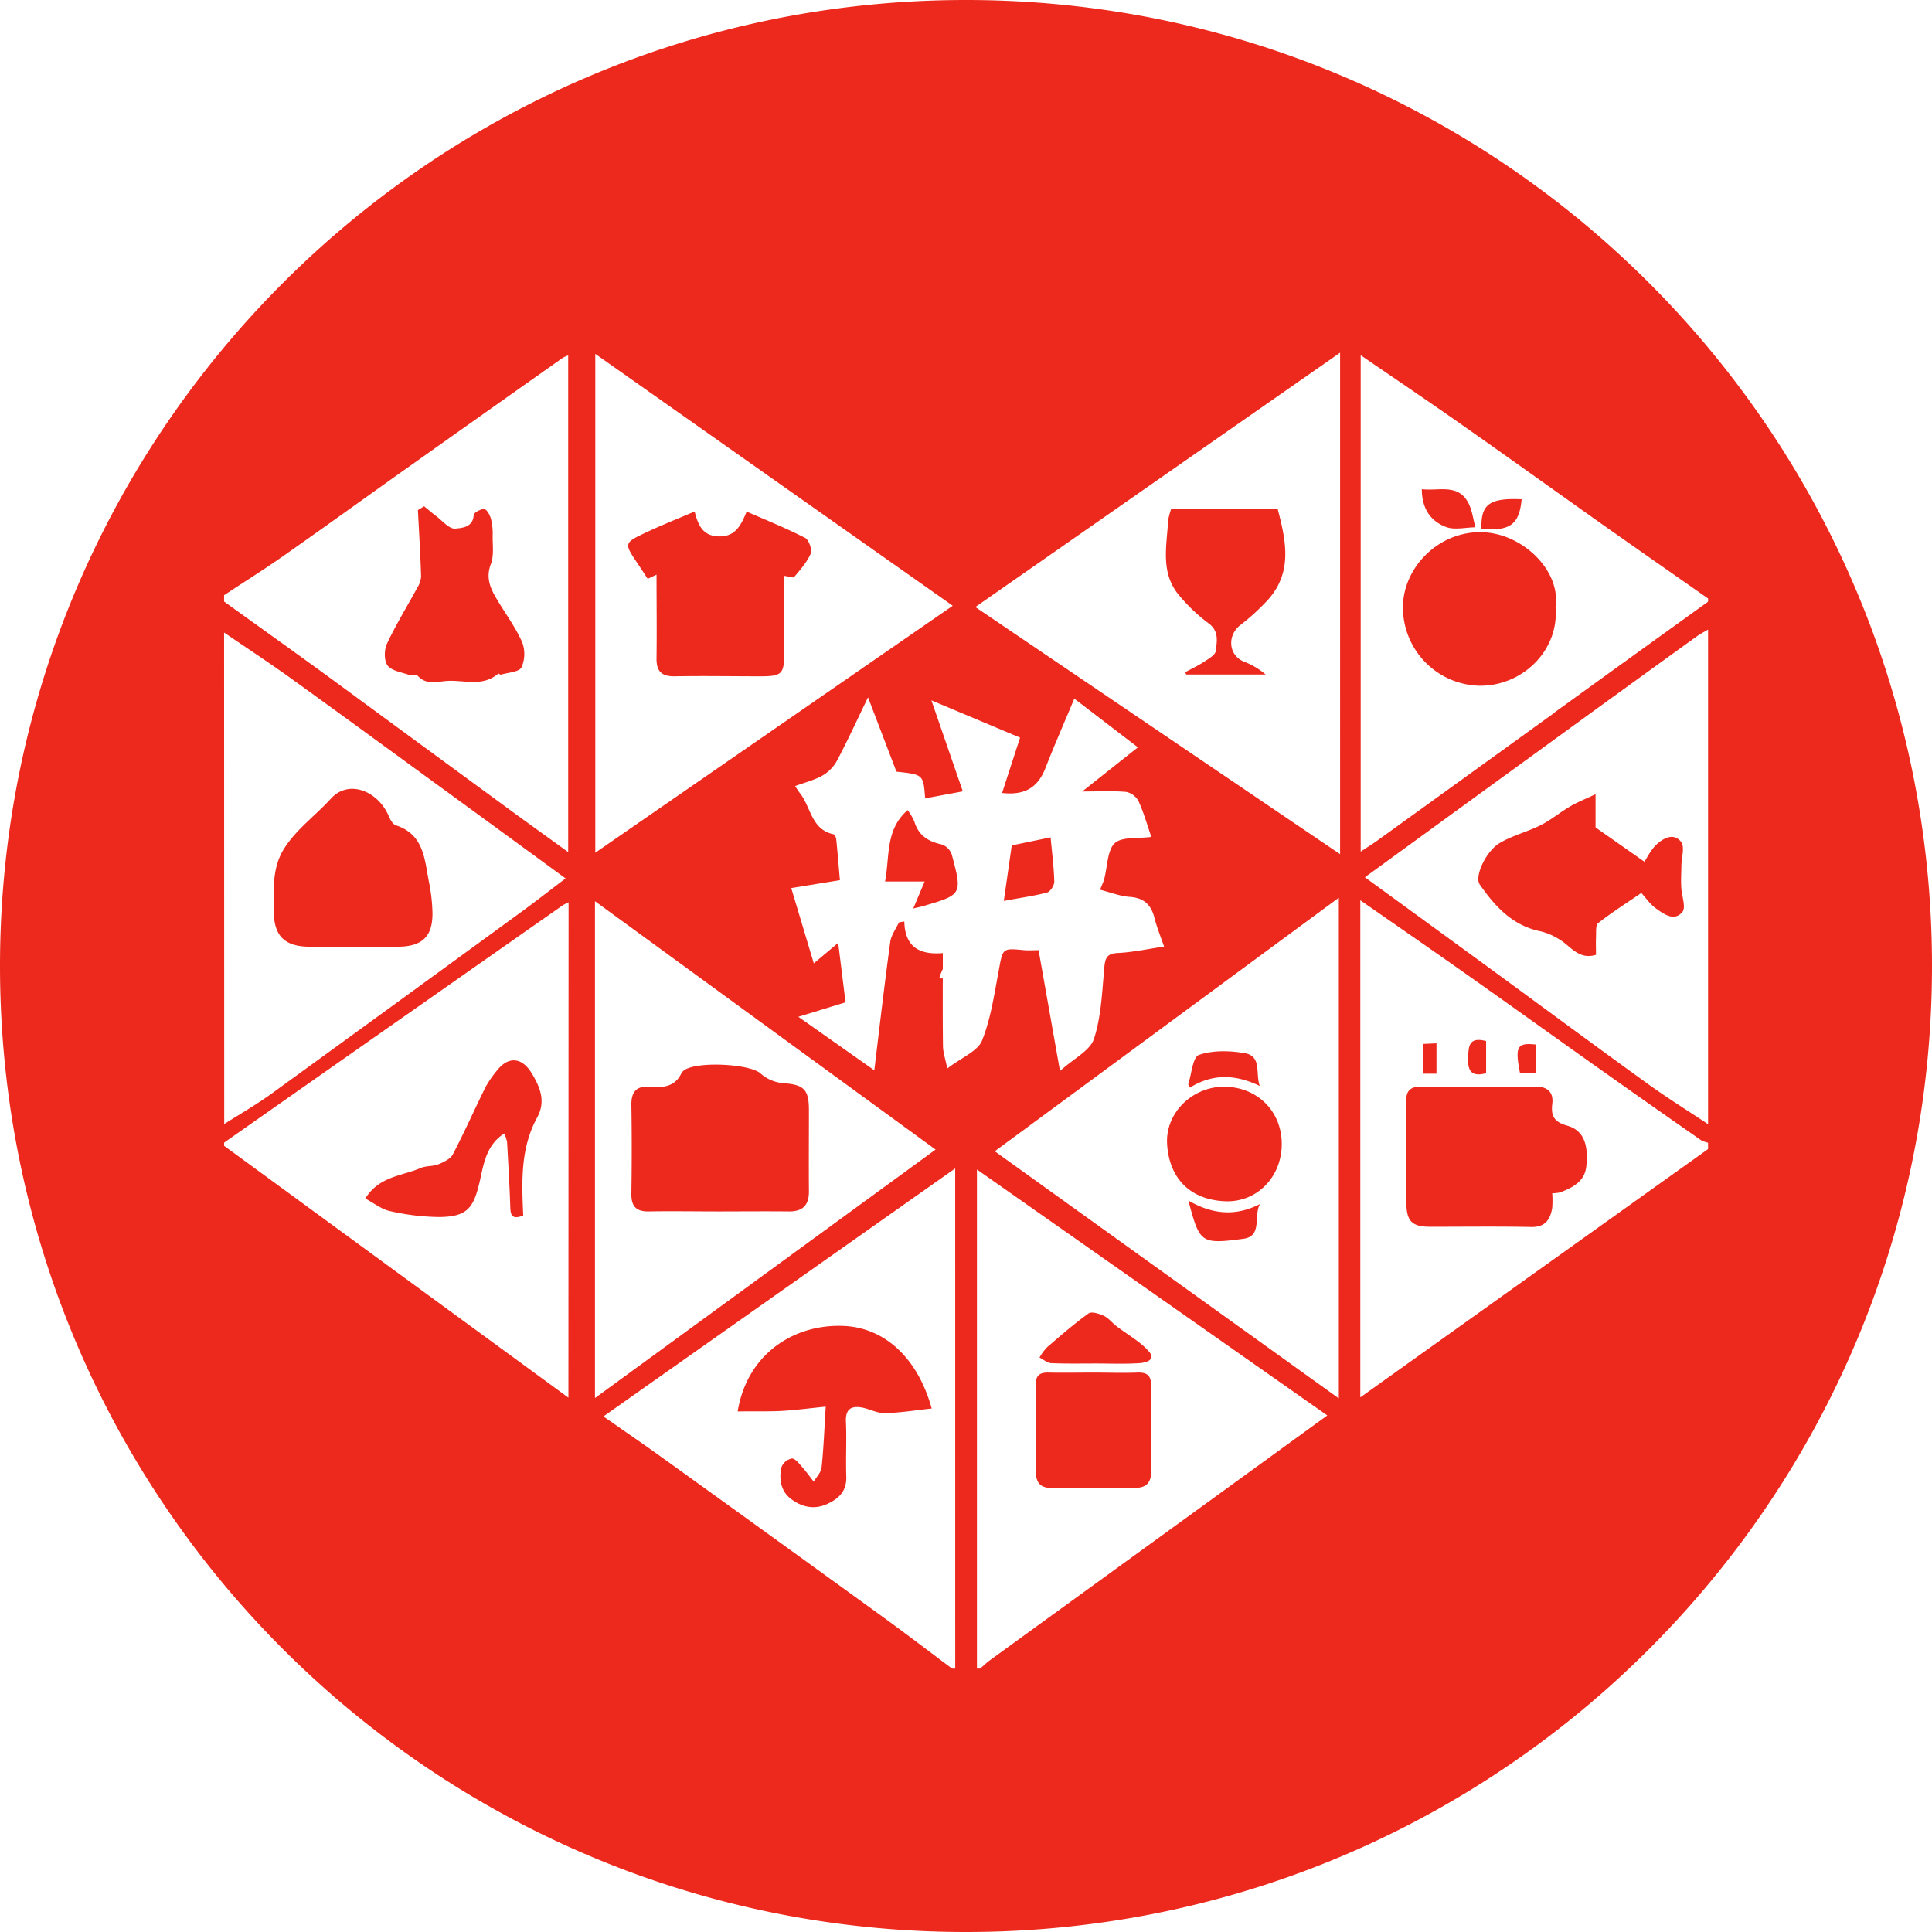
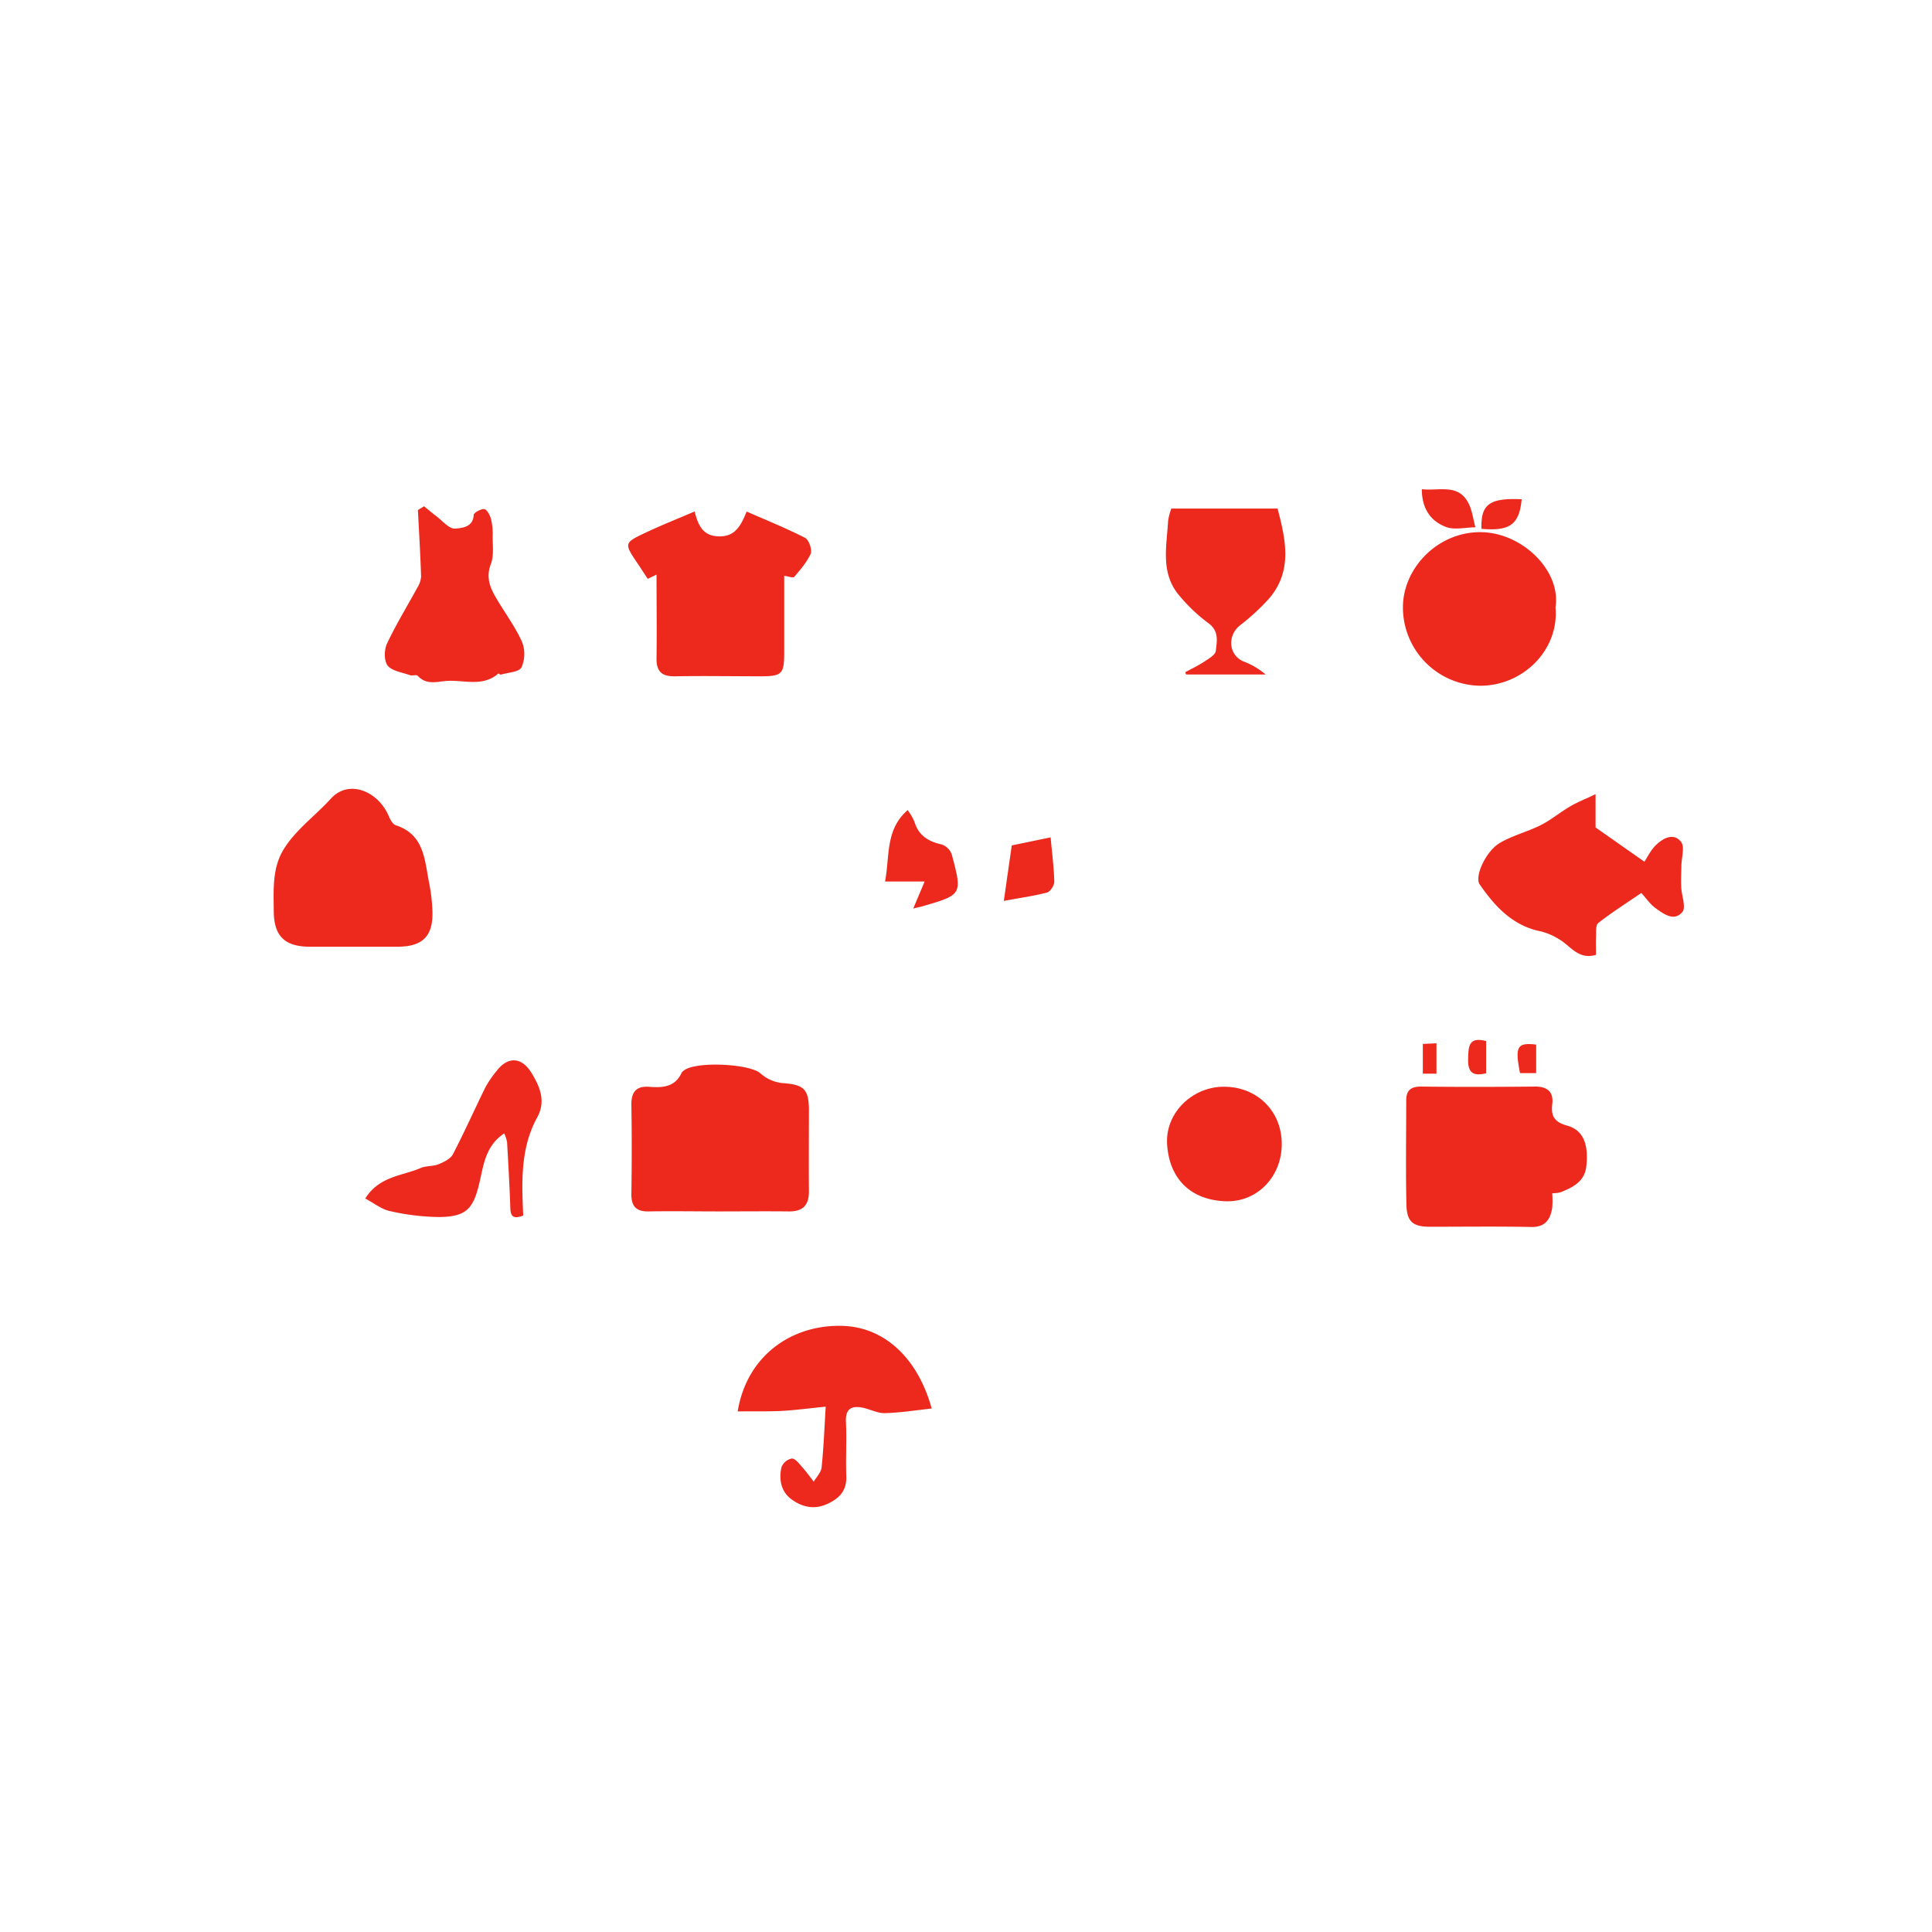
<svg xmlns="http://www.w3.org/2000/svg" class="icon" width="48px" height="48.00px" viewBox="0 0 1024 1024" version="1.1">
-   <path d="M629.861 636.316c6.033 22.525 6.388 23.235 29.098 20.278 10.41-1.386 5.239-12.268 8.905-18.453-12.893 6.641-25.211 5.593-38.003-1.825z m37.868-60.73c-2.467-6.37 1.284-15.816-8.043-17.405-7.908-1.351-16.898-1.588-24.18 0.93-3.38 1.132-3.904 10.138-5.746 15.613l1.014 1.69c12.116-7.553 24.282-6.928 36.955-0.828zM580.131 722.68c7.96 0 15.935 0.338 23.843-0.185 2.856-0.186 8.956-1.521 5.07-6.067-4.681-5.424-11.457-9.006-17.253-13.518-2.281-1.69-4.14-4.258-6.658-5.441s-6.54-2.484-8.178-1.318c-7.723 5.56-14.92 11.828-22.153 18.08a27.915 27.915 0 0 0-3.836 5.29c2.062 1.047 4.072 2.872 6.185 2.974 7.604 0.337 15.309 0.202 22.98 0.185z m-31.057 57.605c0 5.863 2.686 8.448 8.448 8.347 14.55-0.118 29.098-0.152 43.647 0 6.185 0 9.007-2.467 8.939-8.77-0.152-15.09-0.22-30.196 0-45.303 0.084-5.474-2.062-7.266-7.317-7.063-7.671 0.287-15.377 0-23.065 0-7.959 0-15.935 0.17-23.876 0-4.85-0.135-6.962 1.521-6.895 6.624 0.288 15.478 0.203 30.855 0.119 46.165z" fill="#ED291E" />
  <path d="M618.59 606.374c1.015 17.286 11.373 29.47 30.687 30.314 16.78 0.727 29.993-12.69 30.078-30.18s-12.96-30.584-30.805-30.516c-16.509 0.033-30.94 13.754-29.96 30.382z m6.506-290.658a90.25 90.25 0 0 0 15.343 14.55c5.813 4.173 4.529 9.682 3.954 14.751-0.236 2.13-3.802 4.14-6.184 5.711-3.177 2.096-6.675 3.735-10.02 5.56l0.506 1.216h42.143a40.217 40.217 0 0 0-11.828-6.961c-7.807-3.38-8.618-13.519-1.893-19.01a117.236 117.236 0 0 0 15.512-14.279c12.555-14.65 8.872-31.092 4.512-47.702h-56.32a34.454 34.454 0 0 0-1.69 6.353c-0.743 13.688-4.241 27.865 5.965 39.811zM504.43 452.807a8.669 8.669 0 0 0-5.357-5.238c-7.097-1.571-12.234-4.748-14.43-12.082a29.47 29.47 0 0 0-3.566-6.1c-11.93 10.308-9.429 24.519-11.98 37.817h20.987l-6.033 14.313c2.552-0.609 3.768-0.845 4.951-1.183 21.021-6.134 21.14-6.168 15.428-27.527zM263.198 567.644a55.762 55.762 0 0 0-5.914 8.635c-5.83 11.828-11.135 23.809-17.219 35.485-1.3 2.484-4.85 4.174-7.722 5.34s-6.522 0.726-9.412 1.977c-9.8 4.224-21.967 4.309-29.334 16.17 4.697 2.468 8.635 5.712 13.062 6.642a122.407 122.407 0 0 0 26.343 3.16c14.43-0.186 17.912-4.63 21.122-18.233 2.197-9.31 3.21-19.585 13.13-26.073a21.697 21.697 0 0 1 1.504 4.545c0.642 11.423 1.318 22.846 1.69 34.269 0.118 4.36 0.777 7.063 6.877 4.697-0.828-18.047-1.504-35.772 7.401-52.01 4.731-8.619 1.436-16.273-3.008-23.573-5.272-8.567-12.572-8.855-18.52-1.03z m150.17 180.23c7.706-0.388 15.36-1.435 24.282-2.314-0.726 11.71-1.115 21.967-2.18 32.207-0.27 2.619-2.72 5.07-4.173 7.536-1.96-2.518-3.802-5.07-5.931-7.502-1.69-1.876-3.718-4.715-5.661-4.765a7.452 7.452 0 0 0-5.509 4.63c-1.436 6.336-0.287 12.842 5.17 16.897s11.948 5.83 19.045 2.586c6.59-3.008 10.46-7.131 10.138-14.854-0.32-9.597 0.254-19.212-0.186-28.726-0.304-6.488 2.586-8.567 8.297-7.57 4.174 0.727 8.263 3.092 12.352 2.991 8.348-0.203 16.645-1.571 24.806-2.45-7.333-26.479-24.417-42.244-45.387-43.697-26.513-1.69-52.282 13.974-57.452 45.252 7.536-0.136 14.937 0.084 22.39-0.22zM217.22 357.843c1.284 0.457 3.464-0.422 4.157 0.321 4.984 5.408 10.747 2.822 16.644 2.687 8.939-0.22 18.165 3.059 26.09-3.853 0.169-0.135 0.997 0.676 1.369 0.575 3.818-1.149 9.631-1.352 10.916-3.853a17.574 17.574 0 0 0 0.287-13.518c-3.6-8.043-8.99-15.208-13.518-22.913-3.38-5.678-5.729-11.186-2.991-18.351 1.69-4.444 0.895-9.919 0.946-14.938a32.63 32.63 0 0 0-0.879-8.905c-0.557-2.044-2.112-5.069-3.616-5.272s-5.508 1.876-5.56 3.093c-0.286 6.759-6.64 6.945-9.783 7.249s-6.759-4.09-9.97-6.54c-2.247-1.69-4.36-3.514-6.539-5.289l-3.278 2.011c0.608 11.744 1.318 23.471 1.69 35.215a12.403 12.403 0 0 1-1.944 5.813c-5.39 9.936-11.355 19.584-16.137 29.79-1.538 3.279-1.605 9.142 0.389 11.66 2.349 2.855 7.638 3.531 11.727 5.018z m-53.143 143.935h46.908c13.23-0.101 18.74-5.813 18.198-19.145a91.248 91.248 0 0 0-1.69-14.465c-2.483-12.149-2.433-25.802-17.725-30.77-1.572-0.507-2.873-2.873-3.633-4.664-5.66-13.518-21.325-19.855-30.737-9.463-8.162 9.007-18.435 16.29-24.924 26.682-6.32 10.138-5.441 21.78-5.374 33.17 0.119 12.943 5.796 18.604 18.977 18.655z m394.713-34.505c-0.186-7.537-1.183-15.04-1.944-23.454l-20.598 4.275-4.207 29.419c8.803-1.69 15.985-2.602 22.93-4.461 1.723-0.456 3.87-3.802 3.819-5.78zM428.745 588.394c0-11.152-2.771-13.518-13.738-14.312a20.615 20.615 0 0 1-11.828-5.07c-5.644-5.339-35.84-6.758-41.23-1.182-0.186 0.203-0.49 0.338-0.592 0.574-3.38 7.689-10.02 8.213-17.1 7.638s-9.733 2.771-9.615 9.733c0.27 15.648 0.236 31.295 0 46.942-0.085 6.59 2.484 9.48 9.192 9.361 12.352-0.22 24.705 0 37.057 0s24.704-0.135 37.056 0c7.537 0.119 10.883-3.244 10.798-10.763-0.118-14.363 0-28.642 0-42.92zM806.51 264.618c-17-0.777-21.764 2.636-21.291 15.68 15.19 1.319 20.04-2.382 21.29-15.68z" fill="#ED291E" />
-   <path d="M512 0C229.268 0 0 229.2 0 512s229.2 512 512 512 512-229.2 512-512S794.732 0 512 0zM315.514 187.564L504.97 321.056 315.514 451.963z m-196.74 127.899c10.476-6.911 21.122-13.603 31.413-20.801 21.156-14.82 42.092-29.96 63.163-44.897q42.464-30.129 84.996-60.156a18.909 18.909 0 0 1 2.805-1.234v263.25c-10.832-7.841-20.97-15.107-31.025-22.474q-47.567-34.86-95.1-69.77c-18.672-13.637-37.496-27.037-56.252-40.555z m0 19.787c11.254 7.689 22.677 15.208 33.795 23.116 27.307 19.652 54.445 39.524 81.633 59.328 21.494 15.664 42.954 31.362 65.58 47.888-8.297 6.27-15.833 12.166-23.555 17.81q-66.189 48.294-132.495 96.402c-7.976 5.762-16.577 10.679-24.89 15.968z m182.495 405.545L118.774 607.303v-1.69l63.434-44.475 115.766-81.108c0.794-0.558 1.69-0.947 3.38-1.808z m14.076-263.148l180.535 131.65-180.535 131.7z m190.944 406.727h-1.69c-12.014-8.99-23.927-18.114-36.06-26.918q-59.142-42.903-118.554-85.603c-9.378-6.76-18.925-13.265-30.162-21.122l186.449-131.448z m-4.174-317.947c-1.048-5.204-2.281-8.617-2.315-12.03-0.152-11.83-0.135-23.657-0.102-35.824h-1.858a24.975 24.975 0 0 1 1.875-4.968v-8.449c-13.281 1.116-20.091-4.038-20.412-16.762l-2.822 0.49c-1.588 3.38-4.14 6.759-4.63 10.392-3.025 22.136-5.593 44.356-8.449 67.996l-40.25-28.354 25.009-7.672-3.904-31.497-12.927 10.848-11.946-39.895 25.786-4.19c-0.626-7.182-1.2-14.38-1.927-21.562-0.101-0.997-0.777-2.62-1.453-2.771-11.947-2.518-11.98-14.667-17.945-21.967-0.66-0.794-1.15-1.69-2.4-3.583 5.255-1.943 10.139-3.126 14.448-5.542a20.7 20.7 0 0 0 7.705-7.857c5.509-10.376 10.392-21.072 16.475-33.627l15.056 39.389c14.279 1.537 14.279 1.537 15.208 14.16l19.973-3.718-16.644-48.226 46.992 19.754-9.53 29.334c12.217 1.318 18.976-2.906 23.066-13.417 4.562-11.71 9.631-23.217 15.207-36.6l33.694 25.82-29.503 23.403c8.99 0 16.239-0.405 23.386 0.237a9.615 9.615 0 0 1 6.49 4.95c2.754 6.033 4.545 12.488 6.758 18.892-7.114 0.997-15.596-0.253-19.449 3.38s-3.802 12.403-5.509 18.891c-0.405 1.521-1.132 2.958-2.196 5.729 5.491 1.402 10.46 3.38 15.529 3.768 7.637 0.49 11.54 4.123 13.315 11.254 1.234 4.9 3.177 9.615 5.07 15.106-8.45 1.217-16.34 2.991-24.333 3.38-6.05 0.236-6.911 2.72-7.385 8.01-1.115 12.605-1.605 25.65-5.44 37.495-2.011 6.219-10.562 10.308-18.014 17.05l-11.338-64.025c-2.771 0-5.204 0.203-7.587 0-11.71-1.116-11.355-1.099-13.518 10.696-2.4 12.64-4.208 25.701-8.99 37.48-2.484 5.525-10.933 8.82-18.334 14.565zM620.956 810.11q-48.057 34.843-96.097 69.72c-1.892 1.369-3.582 3.025-5.373 4.545h-1.69V619.858l185.706 130.349z m88.646-68.926l-182.36-130.99 182.36-134.371z m0.676-288.46L516.95 321.732l193.327-134.793zM905.31 609.027L720.99 740.643V477.157c19.23 13.383 37.75 26.158 56.117 39.118 23.302 16.442 46.469 33.086 69.737 49.578q27.306 19.348 54.765 38.493a14.583 14.583 0 0 0 3.684 1.301z m0-13.198c-10.68-7.113-21.596-13.89-31.988-21.392-27.932-20.176-55.644-40.69-83.457-61.034-21.967-16.036-43.934-32.022-66.442-48.43 29.622-21.544 58.534-42.598 87.462-63.602q44.103-32.106 88.257-63.958c1.943-1.402 4.106-2.5 6.168-3.734z m-81.785-217.794q-46.807 33.795-93.647 67.59c-2.552 1.826-5.238 3.465-8.686 5.746V188.274c17.844 12.25 35.148 23.893 52.214 35.874 25.127 17.641 50.034 35.485 75.11 53.261 18.875 13.333 37.868 26.547 56.794 39.811v1.69q-40.96 29.453-81.853 59.058z" fill="#ED291E" />
-   <path d="M766.445 279.319c4.563 1.69 10.325 0.203 15.546 0.152-1.2-4.343-1.69-9.04-3.751-12.944-5.475-10.341-15.428-6.184-24.637-7.249-0.017 10.51 4.867 17.033 12.842 20.04zM426.7 285.064c-9.935-5.07-20.277-9.26-30.973-13.924-3.16 7.908-6.37 13.4-14.82 13.147-7.79-0.237-10.73-4.934-12.723-13.197-9.43 4.038-17.844 7.367-26.023 11.237-11.524 5.458-11.44 5.627-4.14 16.441 1.792 2.653 3.515 5.357 5.272 8.026l4.681-2.23c0 15.208 0.186 29.706 0 44.204-0.135 7.047 2.704 9.801 9.716 9.683 15.073-0.27 30.163 0 45.252 0 11.508 0 12.674-1.132 12.707-12.521v-40.724c2.35 0.304 4.749 1.234 5.29 0.591 3.278-3.886 6.758-7.823 8.786-12.402 0.777-2.163-1.03-7.317-3.025-8.331z m358.941-2.99c-23.031-0.677-41.906 18.587-42.058 39.574a41.535 41.535 0 0 0 40.42 41.804c22.963 0.321 42.48-18.807 40.452-41.602 2.991-19.33-17.37-39.152-38.814-39.777zM891.167 459.11c0-4.393 1.944-10.138-0.152-12.876-3.937-5.07-9.547-1.994-13.349 1.69-2.839 2.788-4.63 6.624-6.1 8.804l-25.887-18.165v-17.625c-5.34 2.535-9.615 4.208-13.518 6.506-5.29 3.075-10.055 7.13-15.479 9.868-7.08 3.566-15.039 5.509-21.815 9.514-7.266 4.292-13.518 17.708-10.578 21.967 8.094 11.676 17.506 21.967 32.528 24.89a33.052 33.052 0 0 1 9.193 3.937c6.201 3.38 10.46 11.372 19.905 8.449 0-3.21-0.135-6.218 0-9.21 0.152-2.618-0.32-6.437 1.15-7.603 7.113-5.577 14.785-10.443 22.862-15.969 2.619 2.856 4.68 5.965 7.502 8.01 4.31 3.126 9.92 7.333 14.262 2.061 2.045-2.484-0.405-8.567-0.591-13.028-0.22-3.819 0.017-7.52 0.067-11.22zM761.36 552.977l-7.232 0.321v15.765h7.232z m26.31 15.85v-17.05c-9.446-2.467-9.328 3.092-9.53 9.463-0.22 7.097 2.5 9.412 9.53 7.587z m26.53-0.05v-15.124c-10.14-1.166-11.322 0.997-8.55 15.123z m16.39 27.813c-6.759-1.876-8.635-5.07-7.857-11.423s-2.518-9.328-9.159-9.26c-20.04 0.186-40.064 0.254-60.105 0-5.593-0.084-8.128 1.926-8.145 7.3 0 18.385-0.304 36.786 0.102 55.17 0.202 9.295 3.498 11.83 12.605 11.83 17.844 0 35.688-0.237 53.515 0.117 7.486 0.153 10.139-3.954 11.17-10.138a51.977 51.977 0 0 0 0-7.756 18.233 18.233 0 0 0 4.326-0.473c6.623-2.603 12.96-5.762 13.754-13.94 1.234-11.779-1.706-19.061-10.206-21.427z" fill="#ED291E" />
+   <path d="M766.445 279.319c4.563 1.69 10.325 0.203 15.546 0.152-1.2-4.343-1.69-9.04-3.751-12.944-5.475-10.341-15.428-6.184-24.637-7.249-0.017 10.51 4.867 17.033 12.842 20.04M426.7 285.064c-9.935-5.07-20.277-9.26-30.973-13.924-3.16 7.908-6.37 13.4-14.82 13.147-7.79-0.237-10.73-4.934-12.723-13.197-9.43 4.038-17.844 7.367-26.023 11.237-11.524 5.458-11.44 5.627-4.14 16.441 1.792 2.653 3.515 5.357 5.272 8.026l4.681-2.23c0 15.208 0.186 29.706 0 44.204-0.135 7.047 2.704 9.801 9.716 9.683 15.073-0.27 30.163 0 45.252 0 11.508 0 12.674-1.132 12.707-12.521v-40.724c2.35 0.304 4.749 1.234 5.29 0.591 3.278-3.886 6.758-7.823 8.786-12.402 0.777-2.163-1.03-7.317-3.025-8.331z m358.941-2.99c-23.031-0.677-41.906 18.587-42.058 39.574a41.535 41.535 0 0 0 40.42 41.804c22.963 0.321 42.48-18.807 40.452-41.602 2.991-19.33-17.37-39.152-38.814-39.777zM891.167 459.11c0-4.393 1.944-10.138-0.152-12.876-3.937-5.07-9.547-1.994-13.349 1.69-2.839 2.788-4.63 6.624-6.1 8.804l-25.887-18.165v-17.625c-5.34 2.535-9.615 4.208-13.518 6.506-5.29 3.075-10.055 7.13-15.479 9.868-7.08 3.566-15.039 5.509-21.815 9.514-7.266 4.292-13.518 17.708-10.578 21.967 8.094 11.676 17.506 21.967 32.528 24.89a33.052 33.052 0 0 1 9.193 3.937c6.201 3.38 10.46 11.372 19.905 8.449 0-3.21-0.135-6.218 0-9.21 0.152-2.618-0.32-6.437 1.15-7.603 7.113-5.577 14.785-10.443 22.862-15.969 2.619 2.856 4.68 5.965 7.502 8.01 4.31 3.126 9.92 7.333 14.262 2.061 2.045-2.484-0.405-8.567-0.591-13.028-0.22-3.819 0.017-7.52 0.067-11.22zM761.36 552.977l-7.232 0.321v15.765h7.232z m26.31 15.85v-17.05c-9.446-2.467-9.328 3.092-9.53 9.463-0.22 7.097 2.5 9.412 9.53 7.587z m26.53-0.05v-15.124c-10.14-1.166-11.322 0.997-8.55 15.123z m16.39 27.813c-6.759-1.876-8.635-5.07-7.857-11.423s-2.518-9.328-9.159-9.26c-20.04 0.186-40.064 0.254-60.105 0-5.593-0.084-8.128 1.926-8.145 7.3 0 18.385-0.304 36.786 0.102 55.17 0.202 9.295 3.498 11.83 12.605 11.83 17.844 0 35.688-0.237 53.515 0.117 7.486 0.153 10.139-3.954 11.17-10.138a51.977 51.977 0 0 0 0-7.756 18.233 18.233 0 0 0 4.326-0.473c6.623-2.603 12.96-5.762 13.754-13.94 1.234-11.779-1.706-19.061-10.206-21.427z" fill="#ED291E" />
</svg>